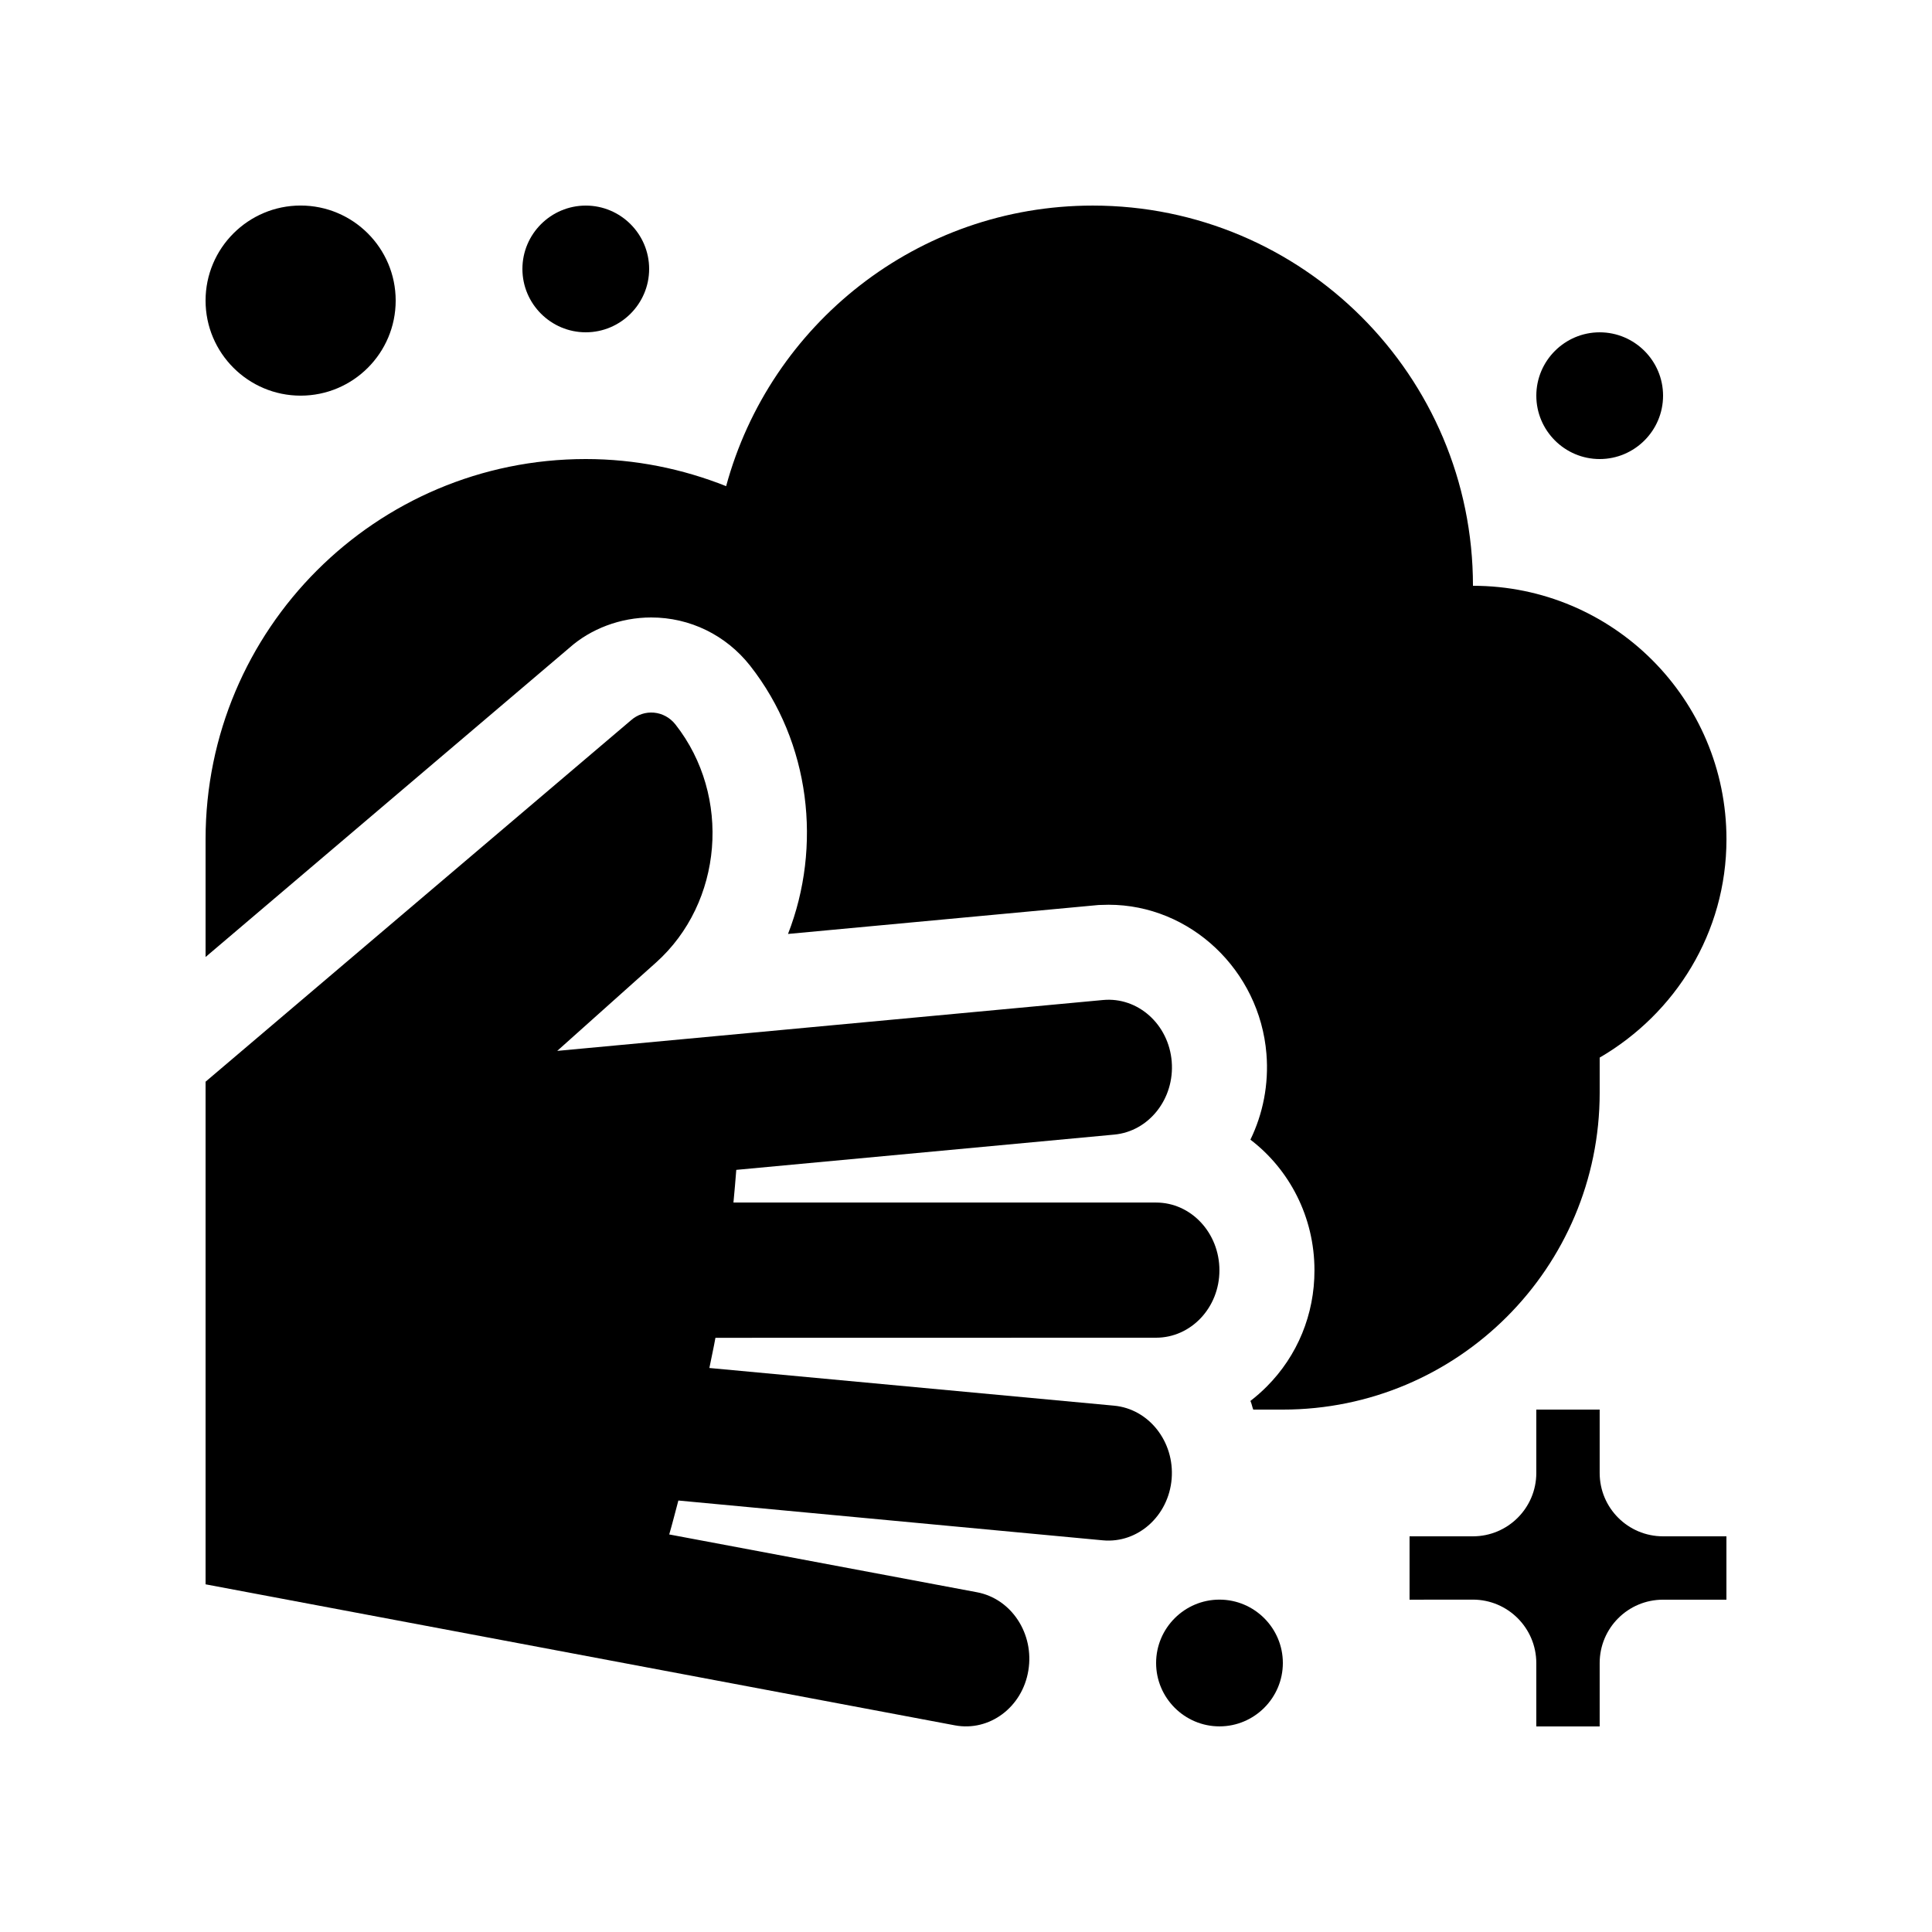
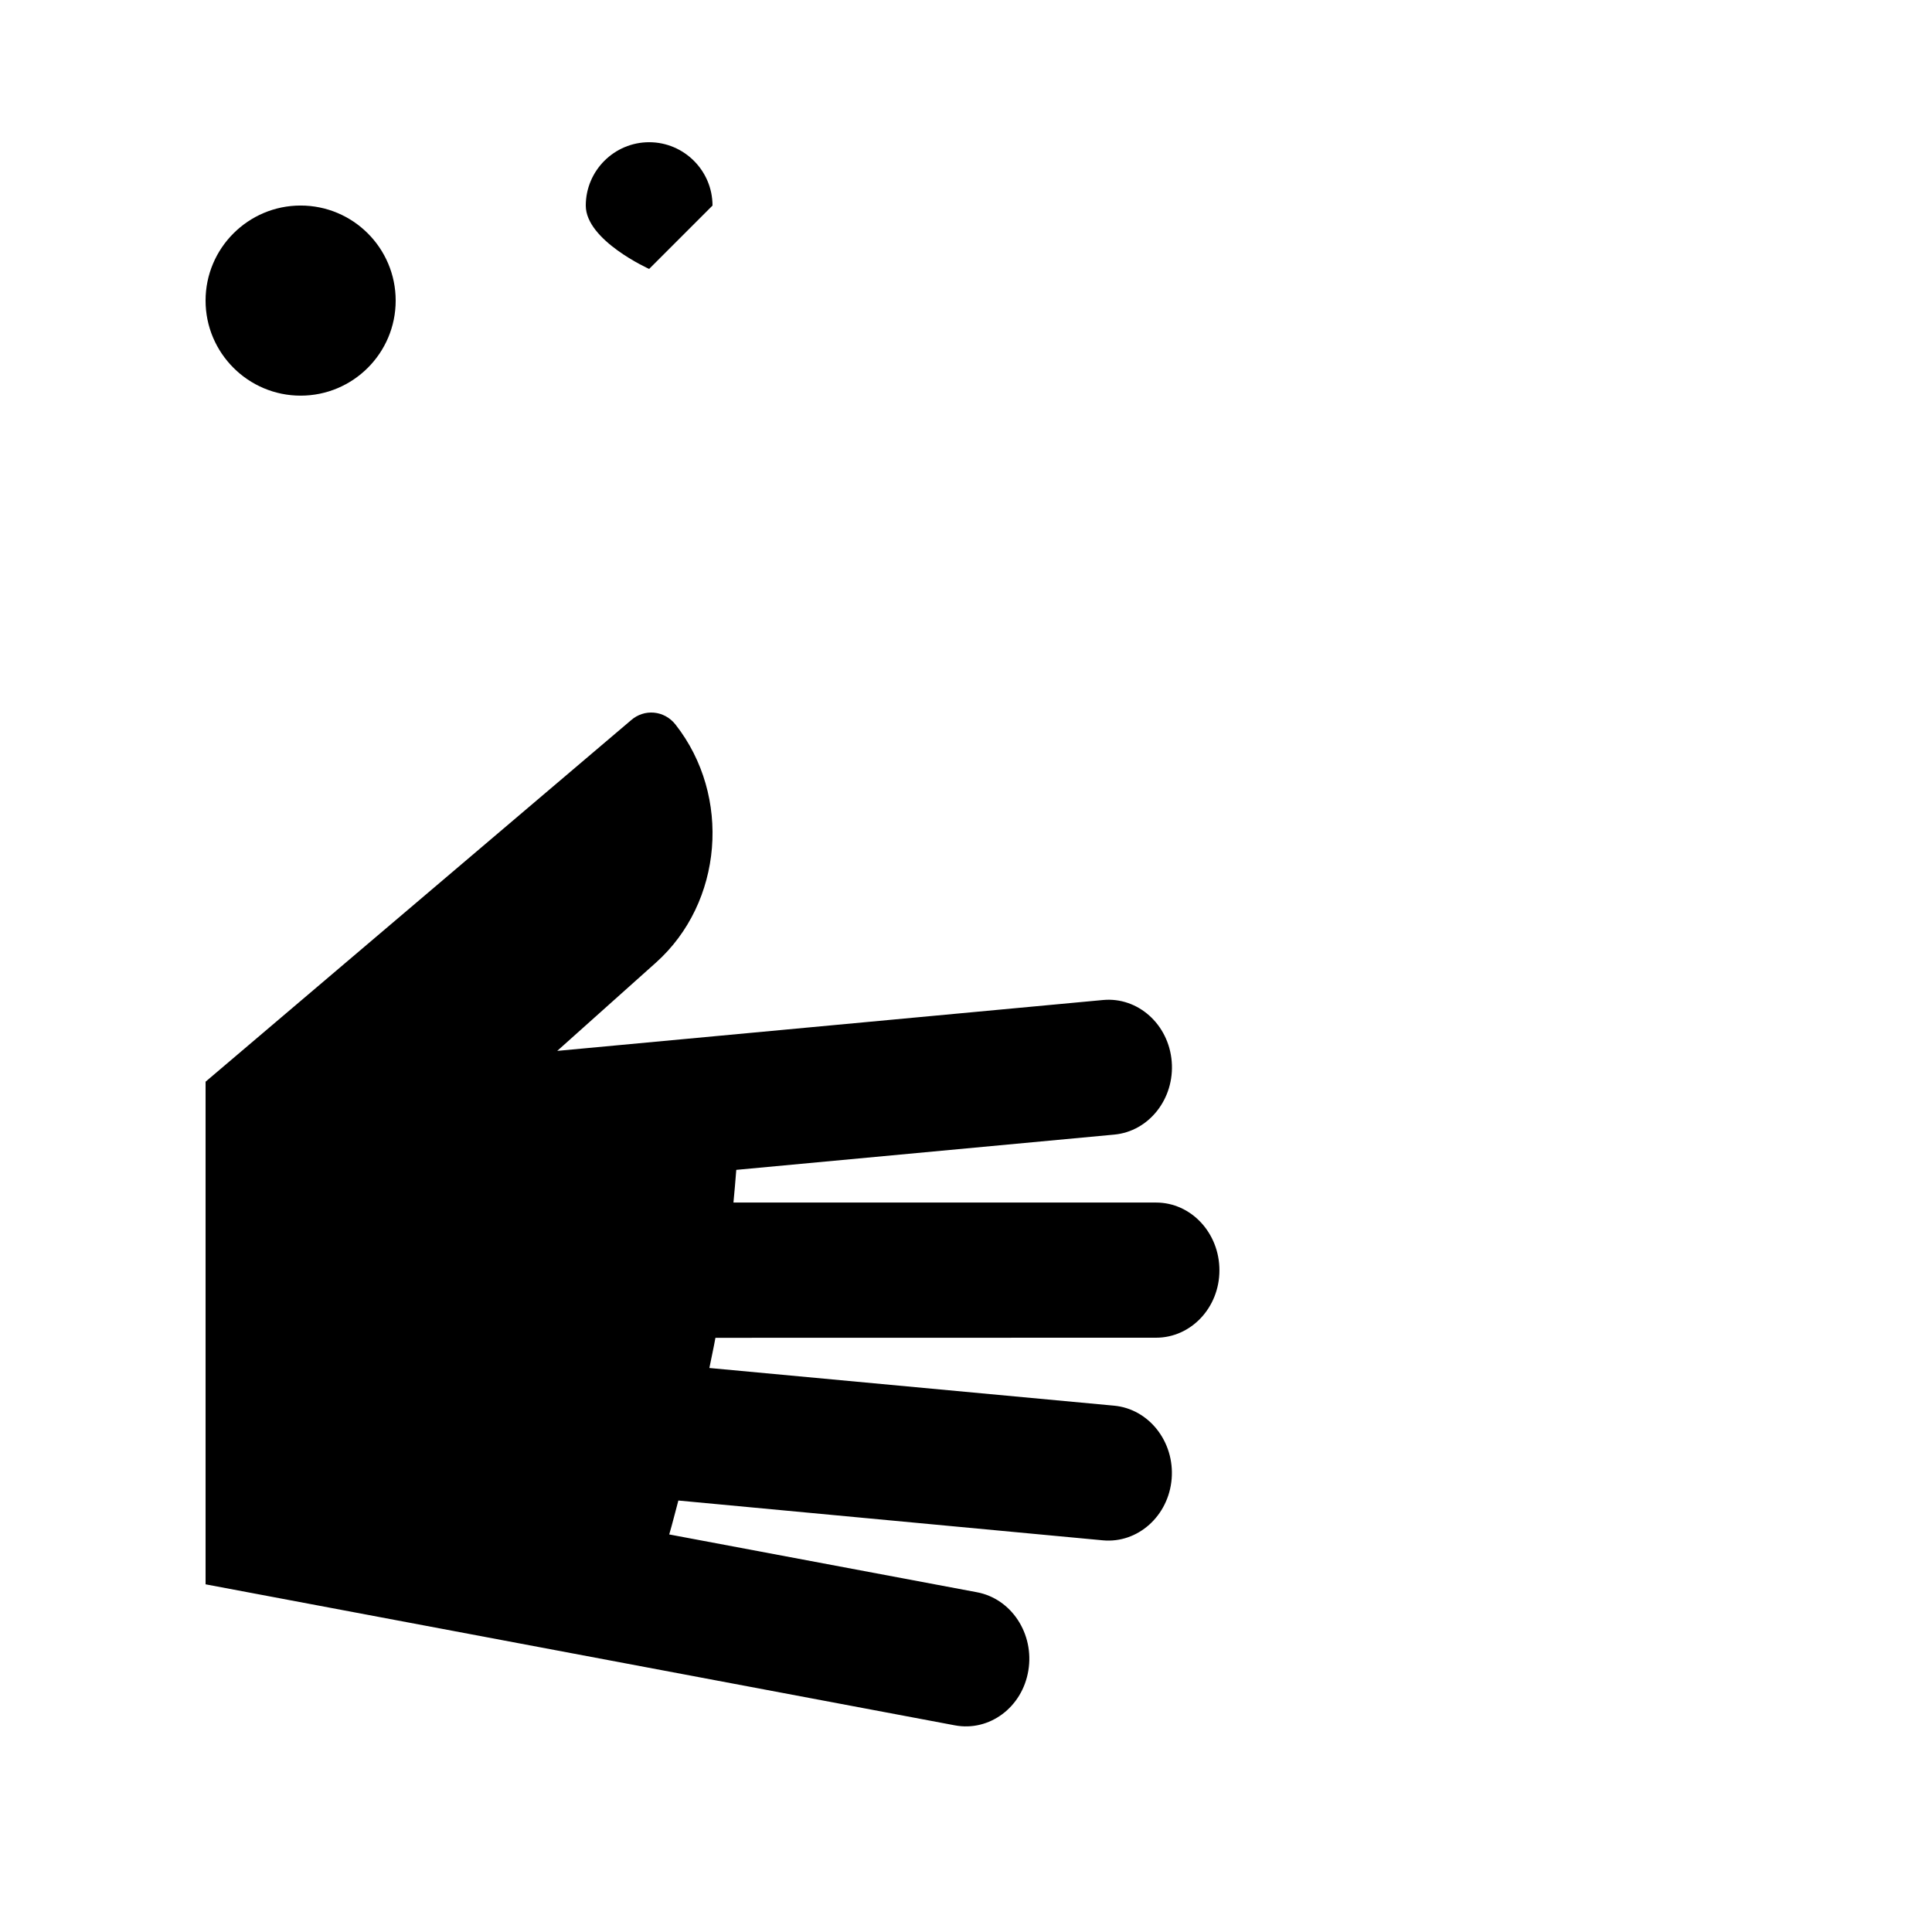
<svg xmlns="http://www.w3.org/2000/svg" fill="#000000" width="800px" height="800px" version="1.1" viewBox="144 144 512 512">
  <g>
    <path d="m248.86 223.66c0 13.906-11.285 25.191-25.191 25.191-13.875 0-25.191-11.285-25.191-25.191s11.316-25.191 25.191-25.191c13.906 0.004 25.191 11.289 25.191 25.191z" />
    <path d="m198.48 430.66 112.69-95.738c3.543-3.164 8.871-2.691 11.84 1.082 14.895 18.957 12.594 47.195-5.184 63.105l-26.156 23.387 144.66-13.484c9.219-0.852 17.387 6.43 18.188 16.305 0.801 9.855-6.035 18.531-15.266 19.367l-100.13 9.344c-0.246 2.887-0.457 5.824-0.75 8.66h112.01c9.266 0 16.777 8.039 16.777 17.945 0.016 9.875-7.512 17.875-16.793 17.875l-116.77 0.023c-0.48 2.719-1.082 5.316-1.605 8l107.24 9.984c9.234 0.855 16.07 9.547 15.27 19.387-0.805 9.84-8.973 17.141-18.188 16.305l-112.54-10.551c-0.82 3.023-1.559 6.051-2.422 8.988l81.543 15.316c9.148 1.707 15.25 11.008 13.629 20.746-1.594 9.742-10.305 16.238-19.453 14.531l-198.59-37.375z" />
-     <path d="m316.03 215.27c0 9.25-7.547 16.793-16.793 16.793s-16.793-7.543-16.793-16.793c0.004-9.25 7.547-16.789 16.797-16.789s16.789 7.547 16.789 16.789z" />
-     <path d="m584.73 248.86c0 9.25-7.547 16.793-16.797 16.793s-16.793-7.543-16.793-16.793 7.543-16.793 16.793-16.793 16.797 7.543 16.797 16.793z" />
-     <path d="m483.97 584.71c0 9.25-7.547 16.797-16.797 16.797s-16.793-7.547-16.793-16.797 7.543-16.793 16.793-16.793 16.797 7.543 16.797 16.793z" />
-     <path d="m567.93 584.73c0-9.285 7.512-16.797 16.797-16.797h16.793v-16.793h-16.793c-9.285 0-16.797-7.512-16.797-16.793v-16.797h-16.793v16.797c0 9.266-7.527 16.793-16.793 16.793h-16.797v16.793l16.797-0.016c9.266 0.016 16.777 7.527 16.793 16.812v16.793h16.793z" />
-     <path d="m534.35 299.24c0-55.645-45.117-100.76-100.76-100.76-46.496 0-85.543 31.555-97.156 74.355-11.512-4.574-24.043-7.184-37.195-7.184-55.645 0-100.76 45.133-100.76 100.76v31.207l96.363-81.898c5.672-5.066 13.547-8.086 21.73-8.086 10.281 0 19.828 4.676 26.223 12.793 16.043 20.434 19.055 47.969 10.035 71.078l82.328-7.672 2.625-0.066c21.664 0 40.031 17.352 41.836 39.508 0.66 8.117-0.938 15.926-4.246 22.746 10.297 7.859 16.973 20.453 16.973 34.621 0.016 11.672-4.481 22.633-12.645 30.812-1.367 1.375-2.82 2.641-4.328 3.809 0.344 0.719 0.457 1.559 0.75 2.293h7.844c46.375 0 83.965-37.605 83.965-83.965v-9.32c20.004-11.641 33.598-33.062 33.598-57.859 0-37.098-30.078-67.172-67.176-67.172z" />
+     <path d="m316.03 215.27s-16.793-7.543-16.793-16.793c0.004-9.25 7.547-16.789 16.797-16.789s16.789 7.547 16.789 16.789z" />
  </g>
</svg>